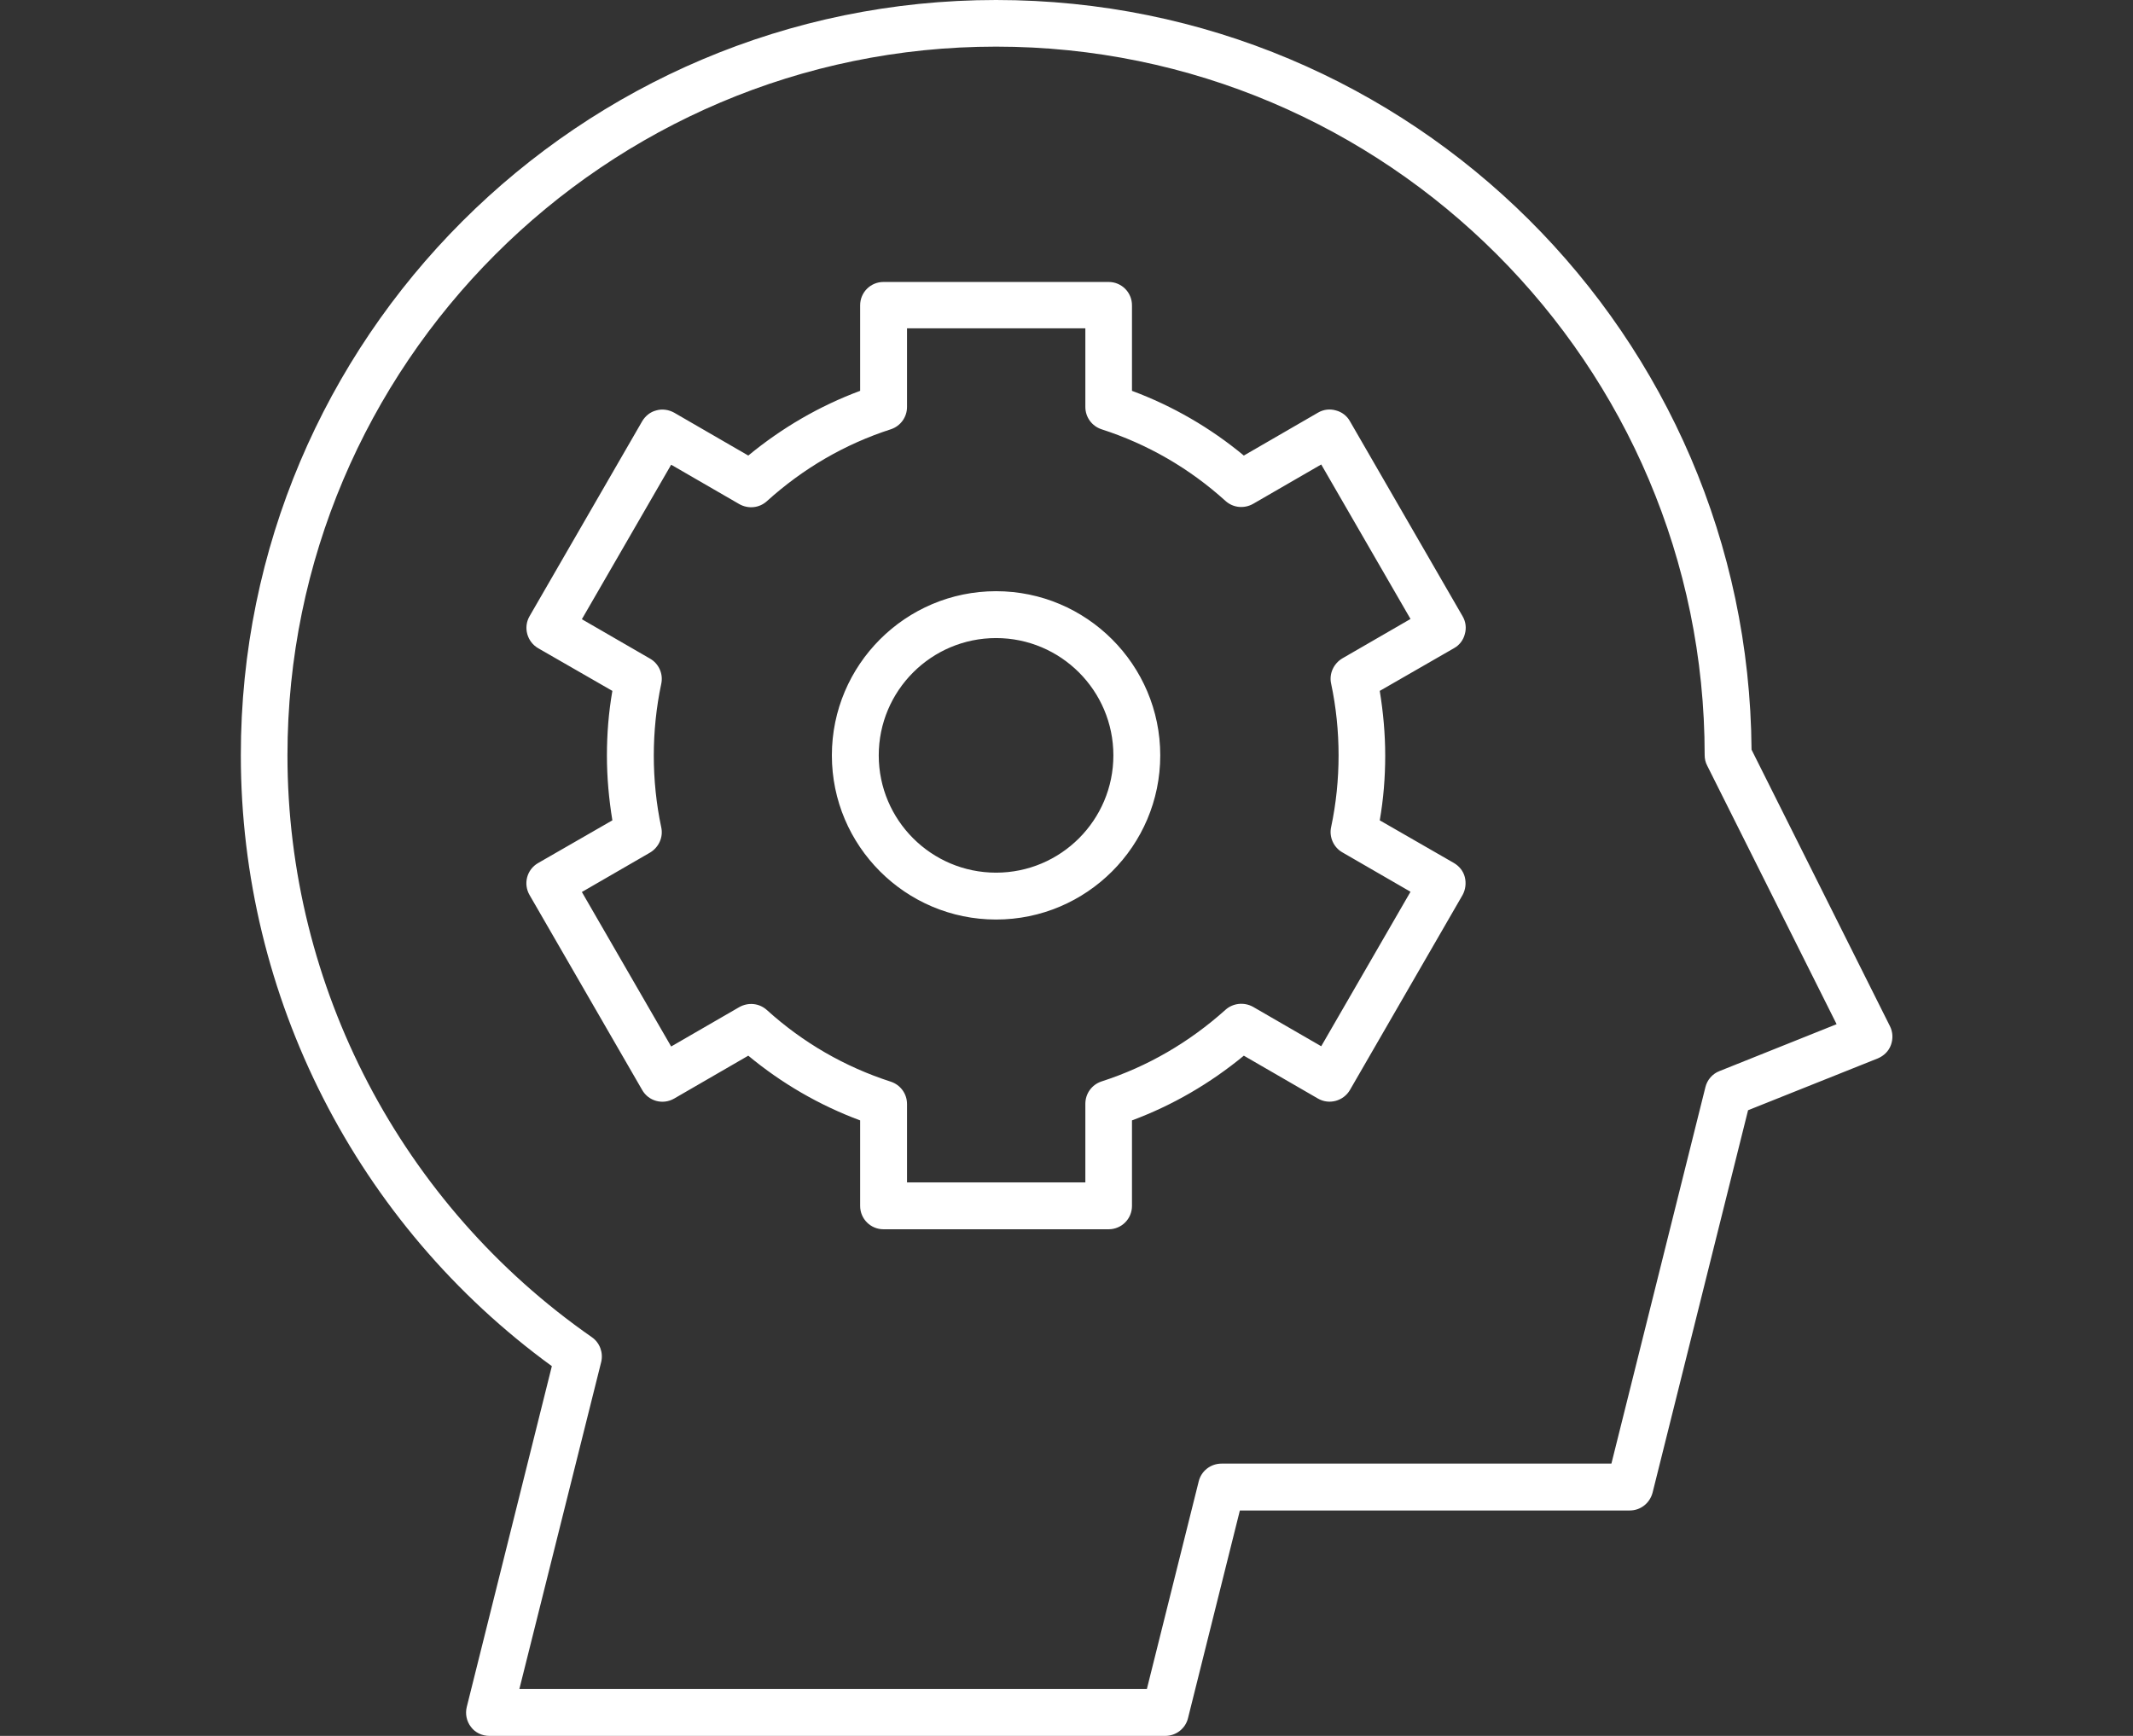
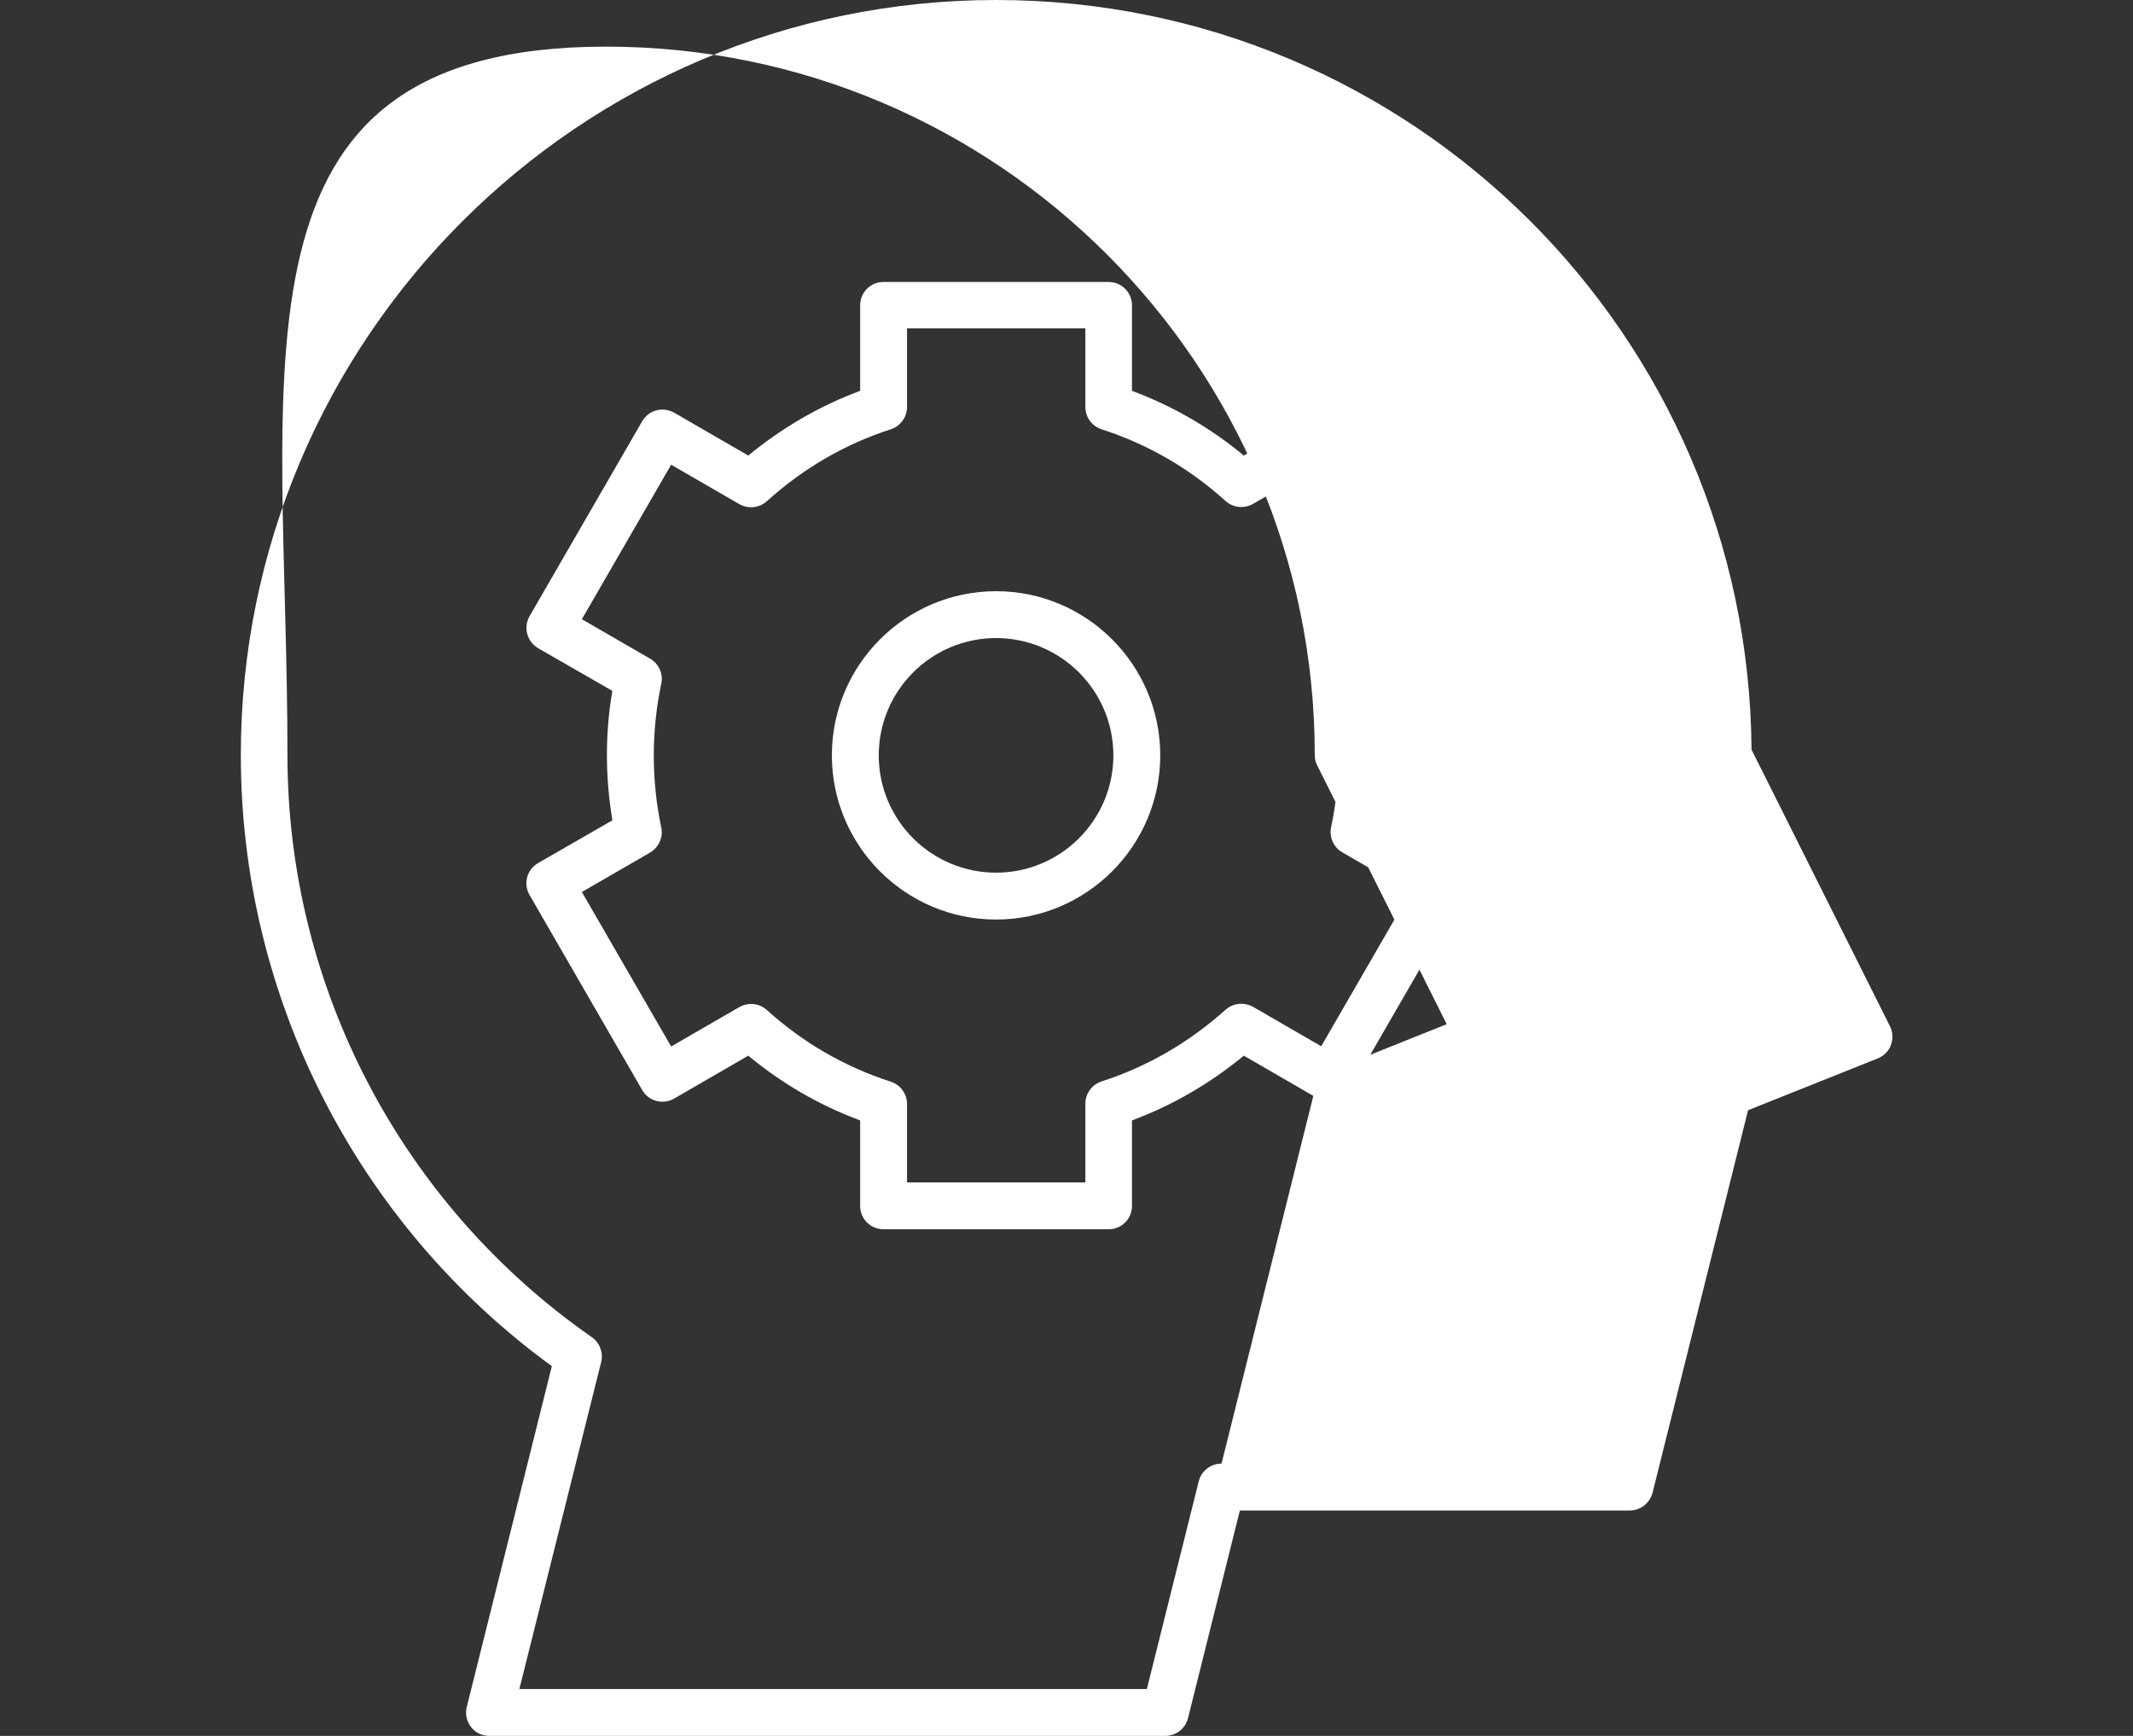
<svg xmlns="http://www.w3.org/2000/svg" id="Ebene_1" data-name="Ebene 1" viewBox="0 0 86 70">
  <rect x="0" y="0" width="86" height="70" fill="#333333" stroke="none" />
  <defs>
    <style>
      .cls-1 {
        fill: #fff;
      }
    </style>
  </defs>
-   <path class="cls-1" d="M46.97,70h-27.24c-.29,0-.57-.13-.74-.36-.18-.23-.24-.53-.17-.81l3.43-13.74c-7.87-5.73-12.54-14.89-12.54-24.63C9.7,13.66,23.37,0,40.16,0s30.34,13.54,30.46,30.23l5.58,11.15c.12.24.13.51.04.76s-.29.44-.53.54l-5.23,2.09-3.85,15.42c-.11.42-.48.72-.92.72h-15.72l-2.09,8.37c-.1.42-.48.72-.92.72ZM20.94,68.11h25.3l2.09-8.37c.1-.42.48-.72.92-.72h15.72l3.79-15.18c.07-.29.28-.54.57-.65l4.72-1.89-5.22-10.43c-.07-.13-.1-.28-.1-.42,0-15.75-12.82-28.57-28.57-28.57S11.59,14.71,11.59,30.46c0,9.34,4.59,18.11,12.27,23.46.32.22.47.62.38,1l-3.3,13.19ZM44.7,49.57h-9.08c-.52,0-.94-.42-.94-.94v-3.45c-1.64-.61-3.16-1.49-4.51-2.61l-2.99,1.73c-.45.26-1.03.11-1.29-.35l-4.54-7.86c-.26-.45-.11-1.03.35-1.29l2.99-1.72c-.14-.86-.22-1.73-.22-2.61s.07-1.75.22-2.61l-2.99-1.72c-.45-.26-.61-.84-.35-1.29l4.54-7.86c.13-.22.33-.38.57-.44.24-.07.5-.03.72.09l2.99,1.73c1.36-1.12,2.87-2,4.51-2.61v-3.45c0-.52.42-.94.94-.94h9.08c.52,0,.94.42.94.94v3.45c1.64.61,3.16,1.49,4.51,2.61l2.99-1.73c.22-.13.48-.16.72-.09.24.06.45.22.57.44l4.54,7.86c.13.22.16.48.09.72-.06.24-.22.45-.44.57l-2.99,1.72c.14.86.22,1.73.22,2.61s-.07,1.75-.22,2.61l2.99,1.72c.22.13.38.33.44.57.06.24.03.5-.09.72l-4.54,7.86c-.26.45-.84.61-1.29.35l-2.99-1.73c-1.36,1.12-2.87,2-4.51,2.61v3.45c0,.52-.42.94-.94.94ZM36.57,47.68h7.19v-3.17c0-.41.26-.77.65-.9,1.86-.6,3.54-1.58,5-2.89.3-.27.75-.32,1.11-.12l2.75,1.59,3.6-6.23-2.75-1.59c-.35-.2-.54-.62-.45-1.02.2-.94.3-1.92.3-2.89s-.1-1.95-.3-2.89c-.09-.4.1-.81.45-1.02l2.75-1.59-3.6-6.23-2.75,1.59c-.36.2-.8.16-1.11-.12-1.46-1.32-3.14-2.29-5-2.89-.39-.13-.65-.49-.65-.9v-3.17h-7.19v3.17c0,.41-.26.77-.65.9-1.86.6-3.54,1.58-5,2.9-.31.28-.75.32-1.11.12l-2.75-1.59-3.6,6.23,2.75,1.59c.35.2.54.61.45,1.02-.2.94-.3,1.92-.3,2.89s.1,1.95.3,2.89c.09.4-.1.81-.45,1.02l-2.75,1.59,3.6,6.23,2.75-1.59c.36-.2.8-.16,1.11.12,1.46,1.32,3.14,2.29,5,2.89.39.13.65.49.65.9v3.17ZM40.16,37.08c-3.65,0-6.62-2.97-6.62-6.62s2.97-6.62,6.62-6.62,6.62,2.97,6.62,6.62-2.97,6.62-6.62,6.62ZM40.16,25.73c-2.61,0-4.73,2.12-4.73,4.73s2.12,4.73,4.73,4.73,4.73-2.12,4.73-4.73-2.12-4.73-4.73-4.73Z" />
+   <path class="cls-1" d="M46.97,70h-27.24c-.29,0-.57-.13-.74-.36-.18-.23-.24-.53-.17-.81l3.43-13.74c-7.87-5.73-12.54-14.89-12.54-24.63C9.7,13.66,23.37,0,40.16,0s30.34,13.54,30.46,30.23l5.58,11.15c.12.24.13.51.04.76s-.29.44-.53.54l-5.23,2.09-3.85,15.42c-.11.42-.48.72-.92.72h-15.72l-2.09,8.37c-.1.42-.48.72-.92.72ZM20.94,68.11h25.3l2.09-8.37c.1-.42.48-.72.92-.72l3.79-15.18c.07-.29.28-.54.57-.65l4.72-1.89-5.22-10.43c-.07-.13-.1-.28-.1-.42,0-15.75-12.82-28.57-28.57-28.57S11.59,14.71,11.59,30.46c0,9.34,4.59,18.11,12.27,23.46.32.22.47.62.38,1l-3.3,13.19ZM44.7,49.57h-9.08c-.52,0-.94-.42-.94-.94v-3.45c-1.64-.61-3.16-1.49-4.51-2.61l-2.99,1.73c-.45.26-1.03.11-1.29-.35l-4.54-7.86c-.26-.45-.11-1.03.35-1.29l2.99-1.72c-.14-.86-.22-1.73-.22-2.61s.07-1.75.22-2.61l-2.99-1.72c-.45-.26-.61-.84-.35-1.29l4.54-7.86c.13-.22.33-.38.57-.44.24-.07.5-.03.72.09l2.99,1.73c1.36-1.12,2.87-2,4.51-2.61v-3.45c0-.52.42-.94.94-.94h9.08c.52,0,.94.42.94.94v3.45c1.64.61,3.16,1.49,4.51,2.61l2.99-1.73c.22-.13.48-.16.72-.09.24.06.45.22.57.44l4.54,7.86c.13.22.16.48.09.72-.06.24-.22.45-.44.57l-2.99,1.72c.14.86.22,1.73.22,2.61s-.07,1.75-.22,2.61l2.99,1.72c.22.13.38.33.44.57.06.24.03.5-.09.72l-4.54,7.86c-.26.45-.84.61-1.29.35l-2.99-1.73c-1.36,1.12-2.87,2-4.51,2.61v3.45c0,.52-.42.94-.94.94ZM36.57,47.68h7.19v-3.17c0-.41.26-.77.65-.9,1.86-.6,3.54-1.58,5-2.89.3-.27.75-.32,1.11-.12l2.75,1.59,3.6-6.23-2.75-1.59c-.35-.2-.54-.62-.45-1.02.2-.94.3-1.92.3-2.89s-.1-1.95-.3-2.89c-.09-.4.1-.81.45-1.02l2.75-1.59-3.6-6.23-2.75,1.59c-.36.2-.8.16-1.11-.12-1.46-1.32-3.14-2.29-5-2.89-.39-.13-.65-.49-.65-.9v-3.17h-7.19v3.17c0,.41-.26.77-.65.9-1.86.6-3.54,1.58-5,2.9-.31.28-.75.32-1.11.12l-2.75-1.59-3.6,6.23,2.75,1.59c.35.2.54.61.45,1.02-.2.94-.3,1.92-.3,2.89s.1,1.95.3,2.89c.09.4-.1.81-.45,1.02l-2.75,1.59,3.6,6.23,2.75-1.59c.36-.2.8-.16,1.11.12,1.46,1.32,3.14,2.29,5,2.89.39.13.65.49.65.9v3.17ZM40.16,37.08c-3.65,0-6.62-2.97-6.62-6.62s2.97-6.62,6.62-6.62,6.62,2.97,6.62,6.62-2.97,6.62-6.62,6.62ZM40.16,25.73c-2.61,0-4.73,2.12-4.73,4.73s2.12,4.73,4.73,4.73,4.73-2.12,4.73-4.73-2.12-4.73-4.73-4.73Z" />
</svg>